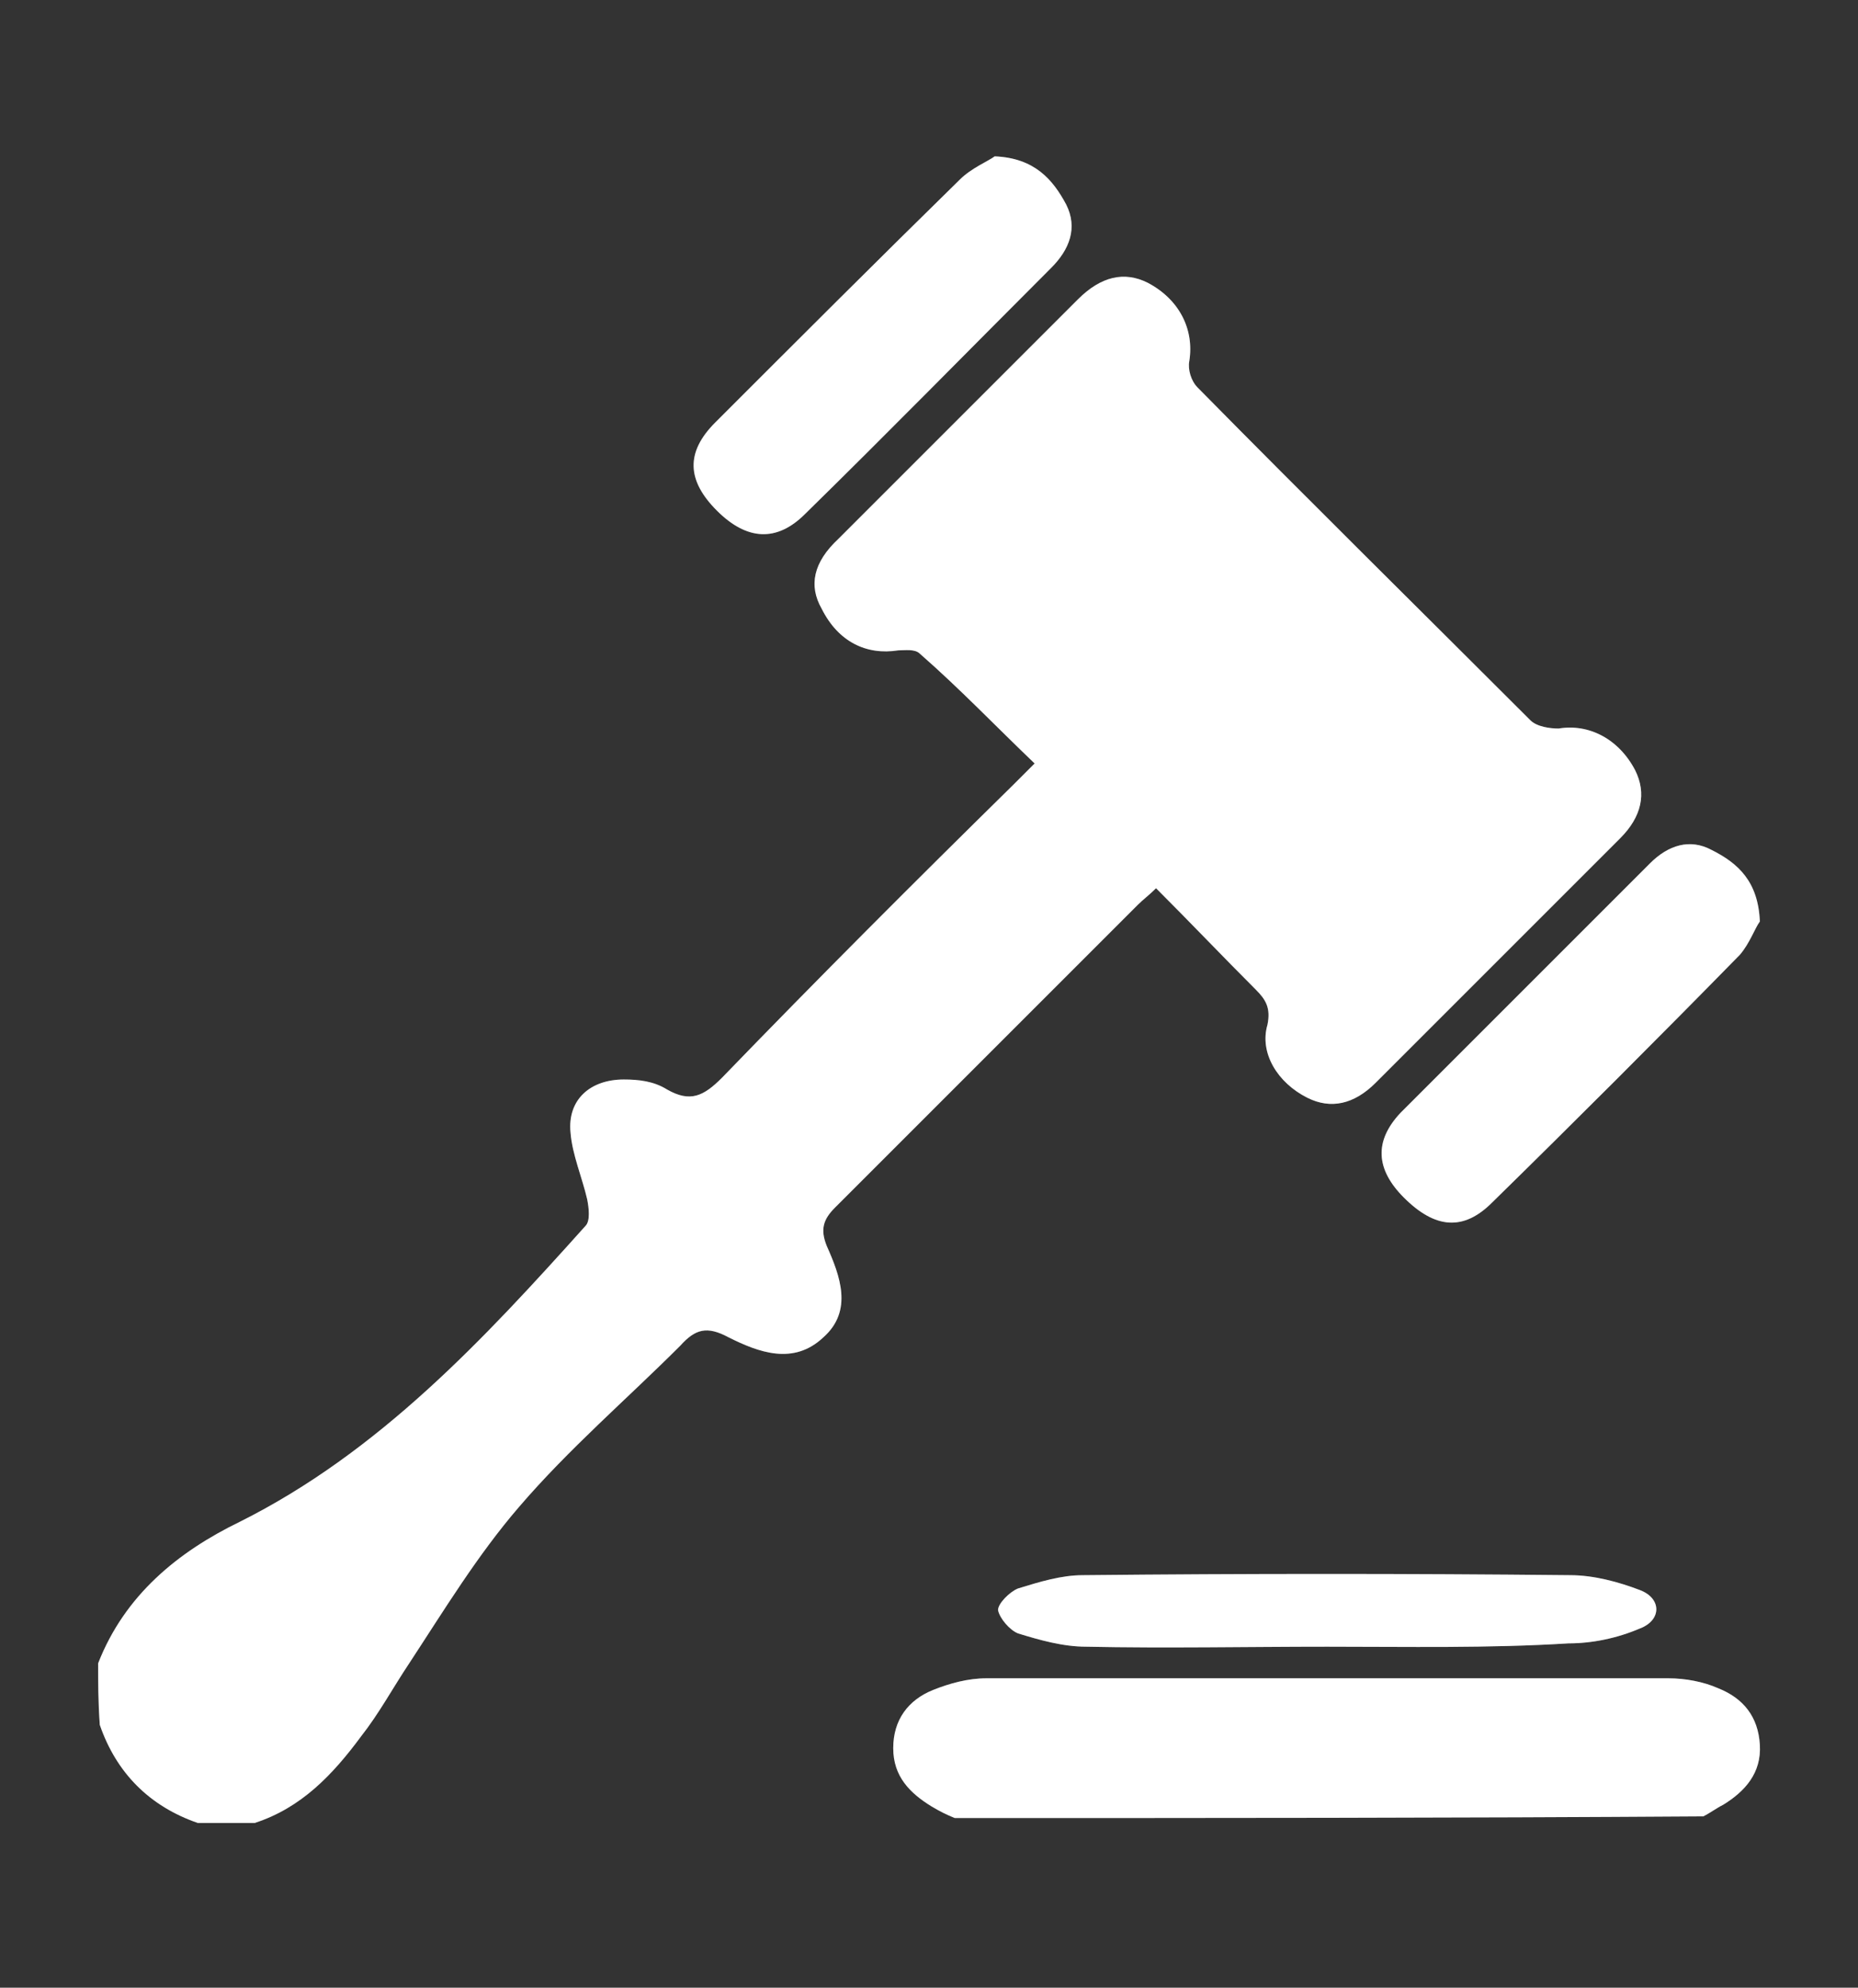
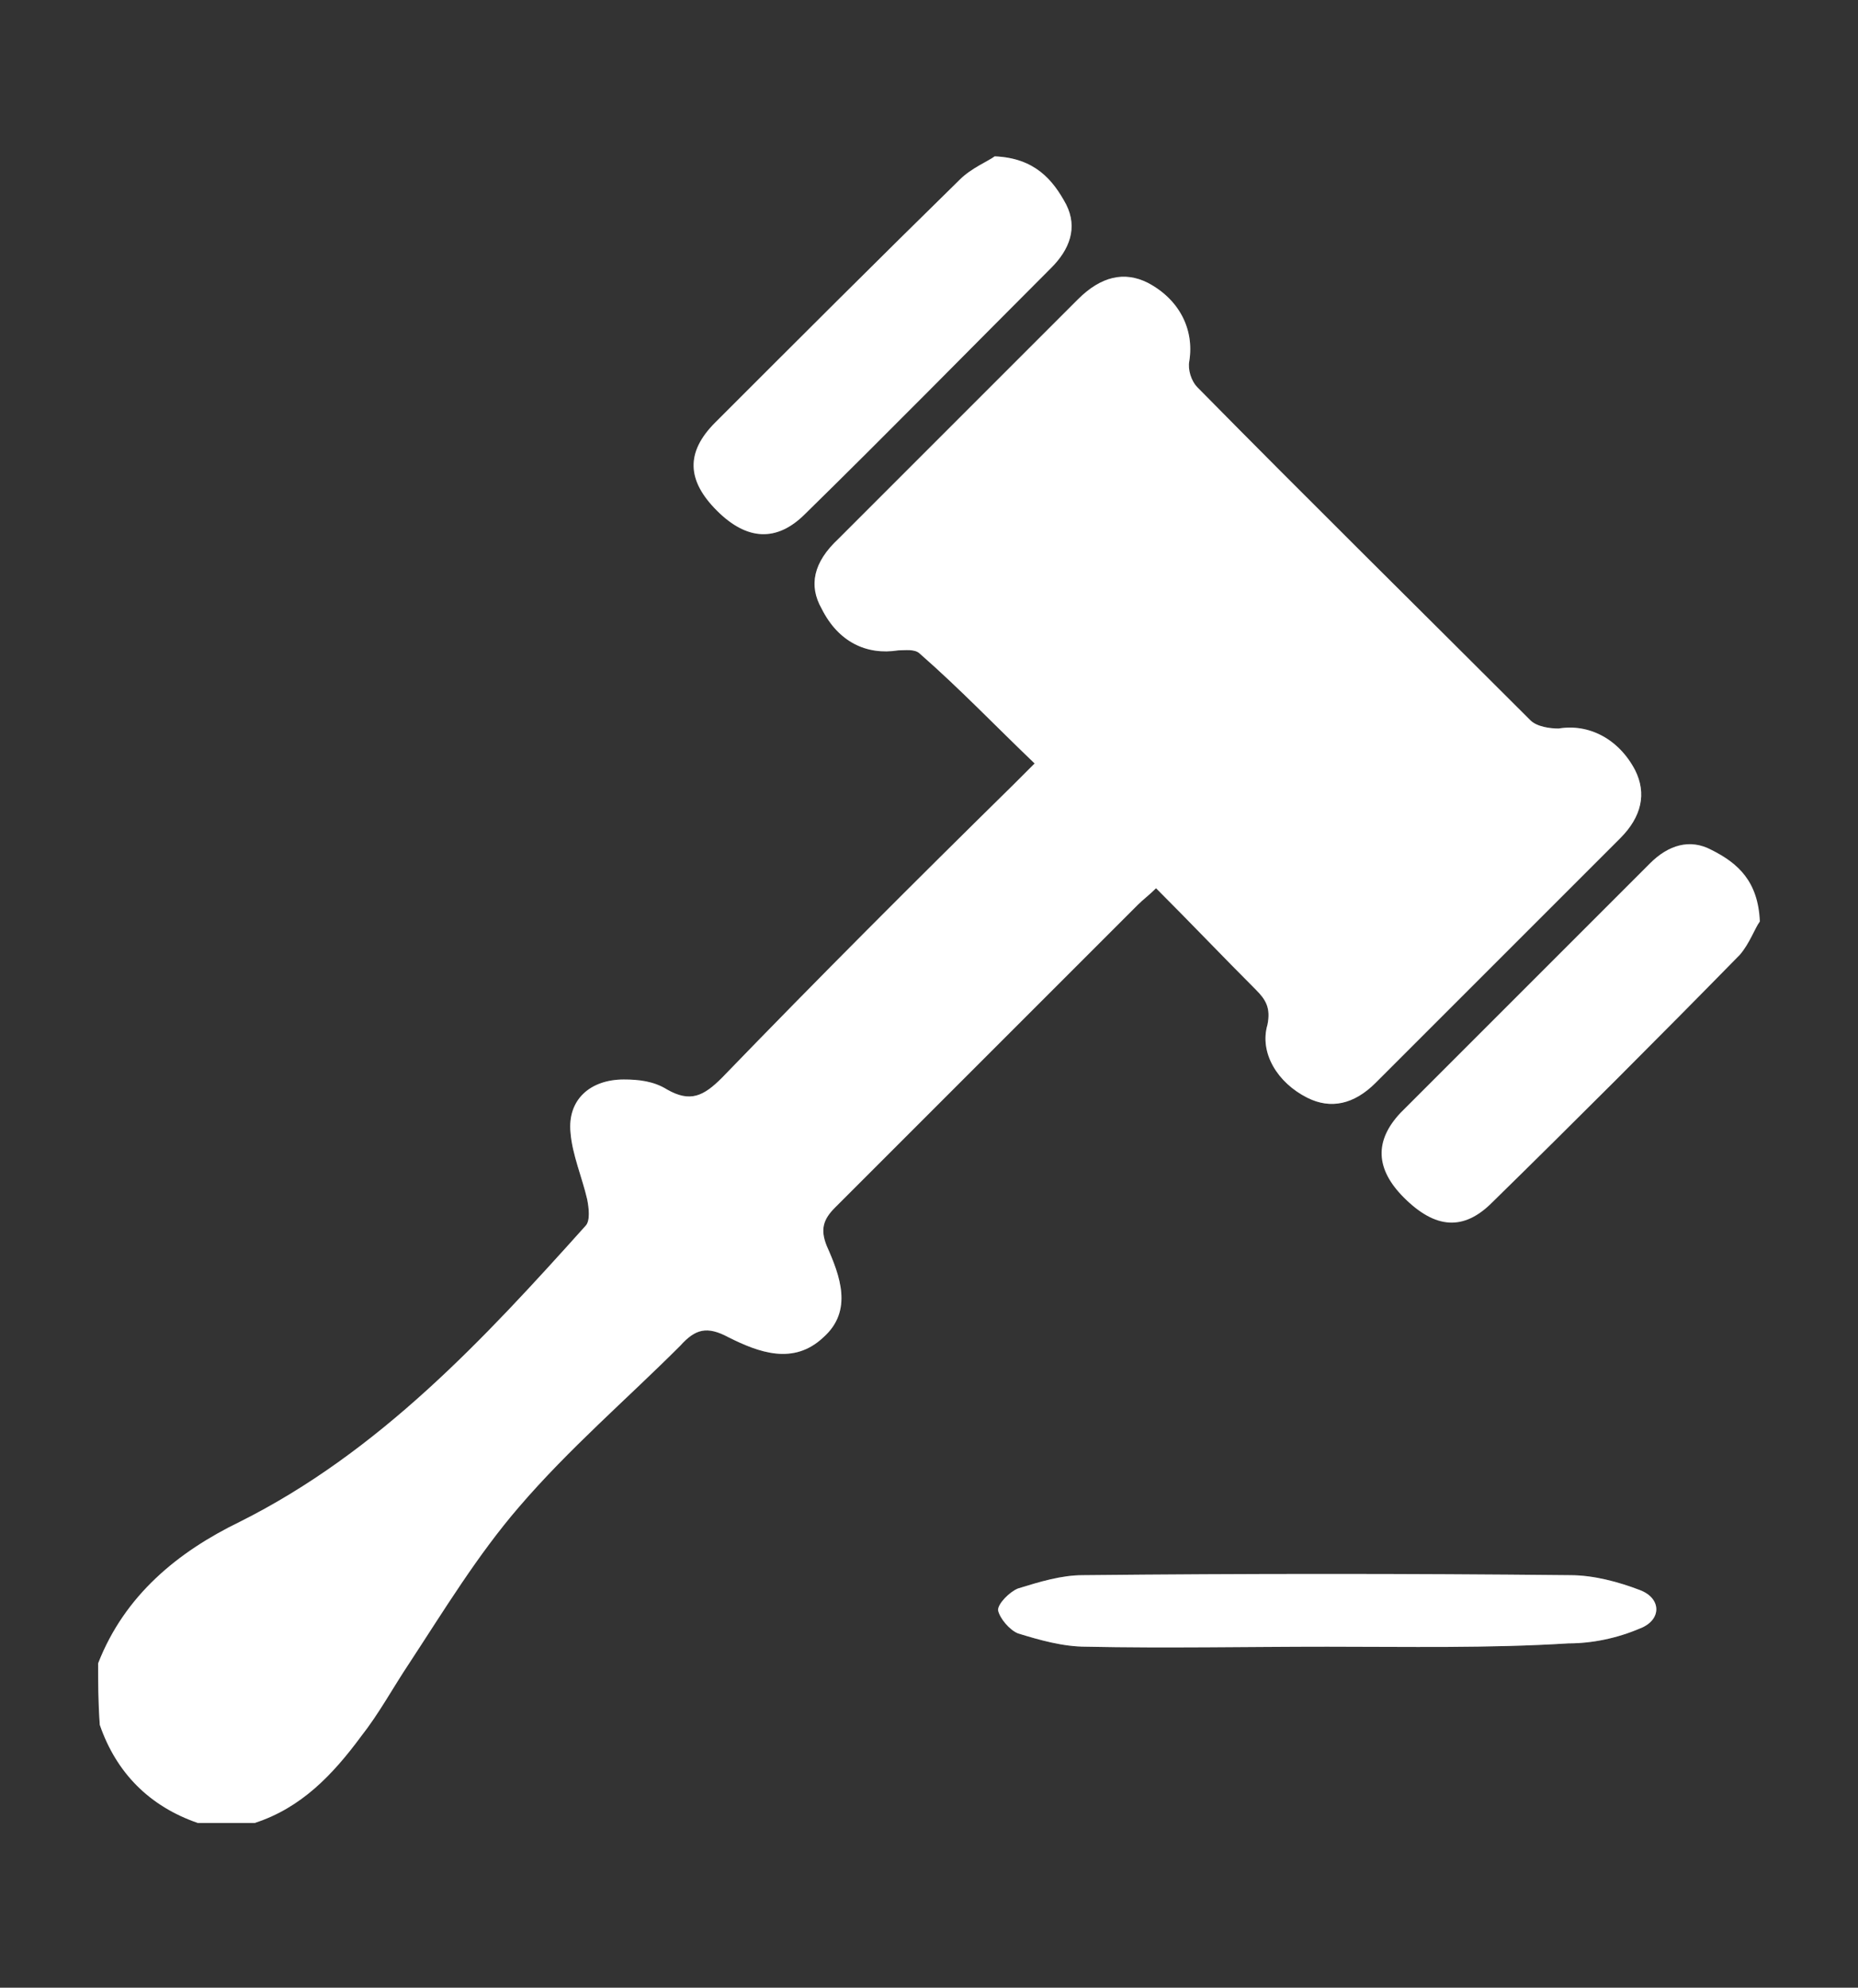
<svg xmlns="http://www.w3.org/2000/svg" version="1.1" id="Layer_1" x="0px" y="0px" viewBox="0 0 111.7 119.5" style="enable-background:new 0 0 111.7 119.5;" xml:space="preserve">
  <rect x="0" y="0" width="111.7" height="119.5" fill="#333333" stroke="none" />
  <style type="text/css">
	.st0{opacity:0.25;enable-background:new    ;}
	.st1{fill:#FFFFFF;}
</style>
  <g>
    <g id="_x39_eEQjK.tif_1_" class="st0">
      <g>
        <path class="st1" d="M5.9,100c1.6-4.1,4.8-6.7,8.5-8.5c8.4-4.2,14.7-11,20.8-17.8c0.3-0.3,0.2-1.1,0.1-1.6c-0.3-1.3-0.9-2.7-1-4     c-0.2-2,1.2-3.2,3.2-3.2c0.9,0,1.8,0.1,2.6,0.6c1.4,0.8,2.2,0.4,3.3-0.7C49.2,58.8,55,53,60.9,47.2c0.4-0.4,0.7-0.7,1.3-1.3     c-2.3-2.2-4.5-4.5-6.9-6.6C55,39,54.4,39.1,54,39.1c-1.9,0.3-3.6-0.5-4.6-2.5c-0.8-1.4-0.5-2.8,1-4.2c4.8-4.8,9.6-9.6,14.4-14.4     c1.4-1.4,2.8-1.7,4.2-1c1.9,1,2.8,2.8,2.5,4.7c-0.1,0.5,0.1,1.2,0.5,1.6c6.6,6.7,13.3,13.3,20,20c0.4,0.4,1.2,0.5,1.7,0.5     c1.8-0.3,3.6,0.6,4.6,2.5c0.7,1.4,0.4,2.8-0.9,4.1c-4.9,4.9-9.8,9.8-14.7,14.7c-1.3,1.3-2.7,1.6-4.1,0.9     c-1.8-0.9-2.9-2.7-2.4-4.4c0.2-1-0.1-1.5-0.7-2.1c-2-2-3.9-4-6-6.1c-0.4,0.4-0.8,0.7-1.1,1c-6.1,6.1-12.1,12.1-18.2,18.2     c-0.7,0.7-0.9,1.3-0.5,2.3c0.8,1.8,1.6,3.9-0.2,5.5c-1.8,1.7-3.9,0.9-5.7,0c-1.3-0.7-2-0.5-2.9,0.5c-3.2,3.2-6.7,6.2-9.7,9.7     c-2.5,2.9-4.5,6.2-6.6,9.4c-1,1.5-1.8,3-2.9,4.4c-1.7,2.3-3.6,4.3-6.4,5.2c-1.1,0-2.3,0-3.4,0c-2.9-1-4.9-3-5.9-5.9     C5.9,102.3,5.9,101.1,5.9,100z" />
-         <path class="st1" d="M57.4,109.3c-0.5-0.2-0.9-0.4-1.4-0.7c-1.3-0.8-2.3-1.8-2.3-3.5c0-1.7,0.9-2.9,2.4-3.5     c1-0.4,2.1-0.7,3.2-0.7c13.7,0,27.3,0,41,0c1,0,2.1,0.2,3,0.6c1.5,0.6,2.4,1.7,2.5,3.4c0.1,1.7-0.9,2.8-2.2,3.6     c-0.4,0.2-0.8,0.5-1.2,0.7C87.4,109.3,72.4,109.3,57.4,109.3z" />
        <path class="st1" d="M59.8,9.4c2.4,0.1,3.5,1.4,4.3,2.9c0.7,1.4,0.2,2.7-0.9,3.8c-4.9,4.9-9.8,9.9-14.8,14.8     c-1.7,1.7-3.5,1.6-5.3-0.2c-1.8-1.8-1.9-3.5-0.1-5.3c4.9-4.9,9.8-9.8,14.7-14.6C58.4,10.1,59.4,9.7,59.8,9.4z" />
-         <path class="st1" d="M105.8,55.4c-0.3,0.4-0.6,1.3-1.2,2c-4.9,5-9.9,10-14.9,14.9c-1.7,1.7-3.4,1.6-5.3-0.3     c-1.7-1.7-1.8-3.4-0.2-5.1c5-5,10-10,15-15c1.1-1.1,2.4-1.5,3.7-0.8C104.5,51.9,105.7,53,105.8,55.4z" />
        <path class="st1" d="M79.8,99c-4.8,0-9.7,0.1-14.5,0c-1.4,0-2.8-0.4-4.1-0.8c-0.5-0.2-1.1-0.9-1.2-1.4c0-0.4,0.7-1.1,1.2-1.3     c1.3-0.4,2.6-0.8,3.9-0.8c9.8-0.1,19.5-0.1,29.3,0c1.4,0,2.9,0.4,4.2,0.9c1.3,0.5,1.3,1.8,0,2.3c-1.4,0.6-2.9,0.9-4.3,0.9     C89.5,99.1,84.6,99,79.8,99z" />
      </g>
    </g>
    <g id="_x39_eEQjK.tif_2_">
      <g>
        <path class="st1" d="M5.9,100c1.6-4.1,4.8-6.7,8.5-8.5c8.4-4.2,14.7-11,20.8-17.8c0.3-0.3,0.2-1.1,0.1-1.6c-0.3-1.3-0.9-2.7-1-4     c-0.2-2,1.2-3.2,3.2-3.2c0.9,0,1.8,0.1,2.6,0.6c1.4,0.8,2.2,0.4,3.3-0.7C49.2,58.8,55,53,60.9,47.2c0.4-0.4,0.7-0.7,1.3-1.3     c-2.3-2.2-4.5-4.5-6.9-6.6C55,39,54.4,39.1,54,39.1c-1.9,0.3-3.6-0.5-4.6-2.5c-0.8-1.4-0.5-2.8,1-4.2c4.8-4.8,9.6-9.6,14.4-14.4     c1.4-1.4,2.8-1.7,4.2-1c1.9,1,2.8,2.8,2.5,4.7c-0.1,0.5,0.1,1.2,0.5,1.6c6.6,6.7,13.3,13.3,20,20c0.4,0.4,1.2,0.5,1.7,0.5     c1.8-0.3,3.6,0.6,4.6,2.5c0.7,1.4,0.4,2.8-0.9,4.1c-4.9,4.9-9.8,9.8-14.7,14.7c-1.3,1.3-2.7,1.6-4.1,0.9     c-1.8-0.9-2.9-2.7-2.4-4.4c0.2-1-0.1-1.5-0.7-2.1c-2-2-3.9-4-6-6.1c-0.4,0.4-0.8,0.7-1.1,1c-6.1,6.1-12.1,12.1-18.2,18.2     c-0.7,0.7-0.9,1.3-0.5,2.3c0.8,1.8,1.6,3.9-0.2,5.5c-1.8,1.7-3.9,0.9-5.7,0c-1.3-0.7-2-0.5-2.9,0.5c-3.2,3.2-6.7,6.2-9.7,9.7     c-2.5,2.9-4.5,6.2-6.6,9.4c-1,1.5-1.8,3-2.9,4.4c-1.7,2.3-3.6,4.3-6.4,5.2c-1.1,0-2.3,0-3.4,0c-2.9-1-4.9-3-5.9-5.9     C5.9,102.3,5.9,101.1,5.9,100z" />
-         <path class="st1" d="M57.4,109.3c-0.5-0.2-0.9-0.4-1.4-0.7c-1.3-0.8-2.3-1.8-2.3-3.5c0-1.7,0.9-2.9,2.4-3.5     c1-0.4,2.1-0.7,3.2-0.7c13.7,0,27.3,0,41,0c1,0,2.1,0.2,3,0.6c1.5,0.6,2.4,1.7,2.5,3.4c0.1,1.7-0.9,2.8-2.2,3.6     c-0.4,0.2-0.8,0.5-1.2,0.7C87.4,109.3,72.4,109.3,57.4,109.3z" />
        <path class="st1" d="M59.8,9.4c2.4,0.1,3.5,1.4,4.3,2.9c0.7,1.4,0.2,2.7-0.9,3.8c-4.9,4.9-9.8,9.9-14.8,14.8     c-1.7,1.7-3.5,1.6-5.3-0.2c-1.8-1.8-1.9-3.5-0.1-5.3c4.9-4.9,9.8-9.8,14.7-14.6C58.4,10.1,59.4,9.7,59.8,9.4z" />
        <path class="st1" d="M105.8,55.4c-0.3,0.4-0.6,1.3-1.2,2c-4.9,5-9.9,10-14.9,14.9c-1.7,1.7-3.4,1.6-5.3-0.3     c-1.7-1.7-1.8-3.4-0.2-5.1c5-5,10-10,15-15c1.1-1.1,2.4-1.5,3.7-0.8C104.5,51.9,105.7,53,105.8,55.4z" />
        <path class="st1" d="M79.8,99c-4.8,0-9.7,0.1-14.5,0c-1.4,0-2.8-0.4-4.1-0.8c-0.5-0.2-1.1-0.9-1.2-1.4c0-0.4,0.7-1.1,1.2-1.3     c1.3-0.4,2.6-0.8,3.9-0.8c9.8-0.1,19.5-0.1,29.3,0c1.4,0,2.9,0.4,4.2,0.9c1.3,0.5,1.3,1.8,0,2.3c-1.4,0.6-2.9,0.9-4.3,0.9     C89.5,99.1,84.6,99,79.8,99z" />
      </g>
    </g>
  </g>
</svg>